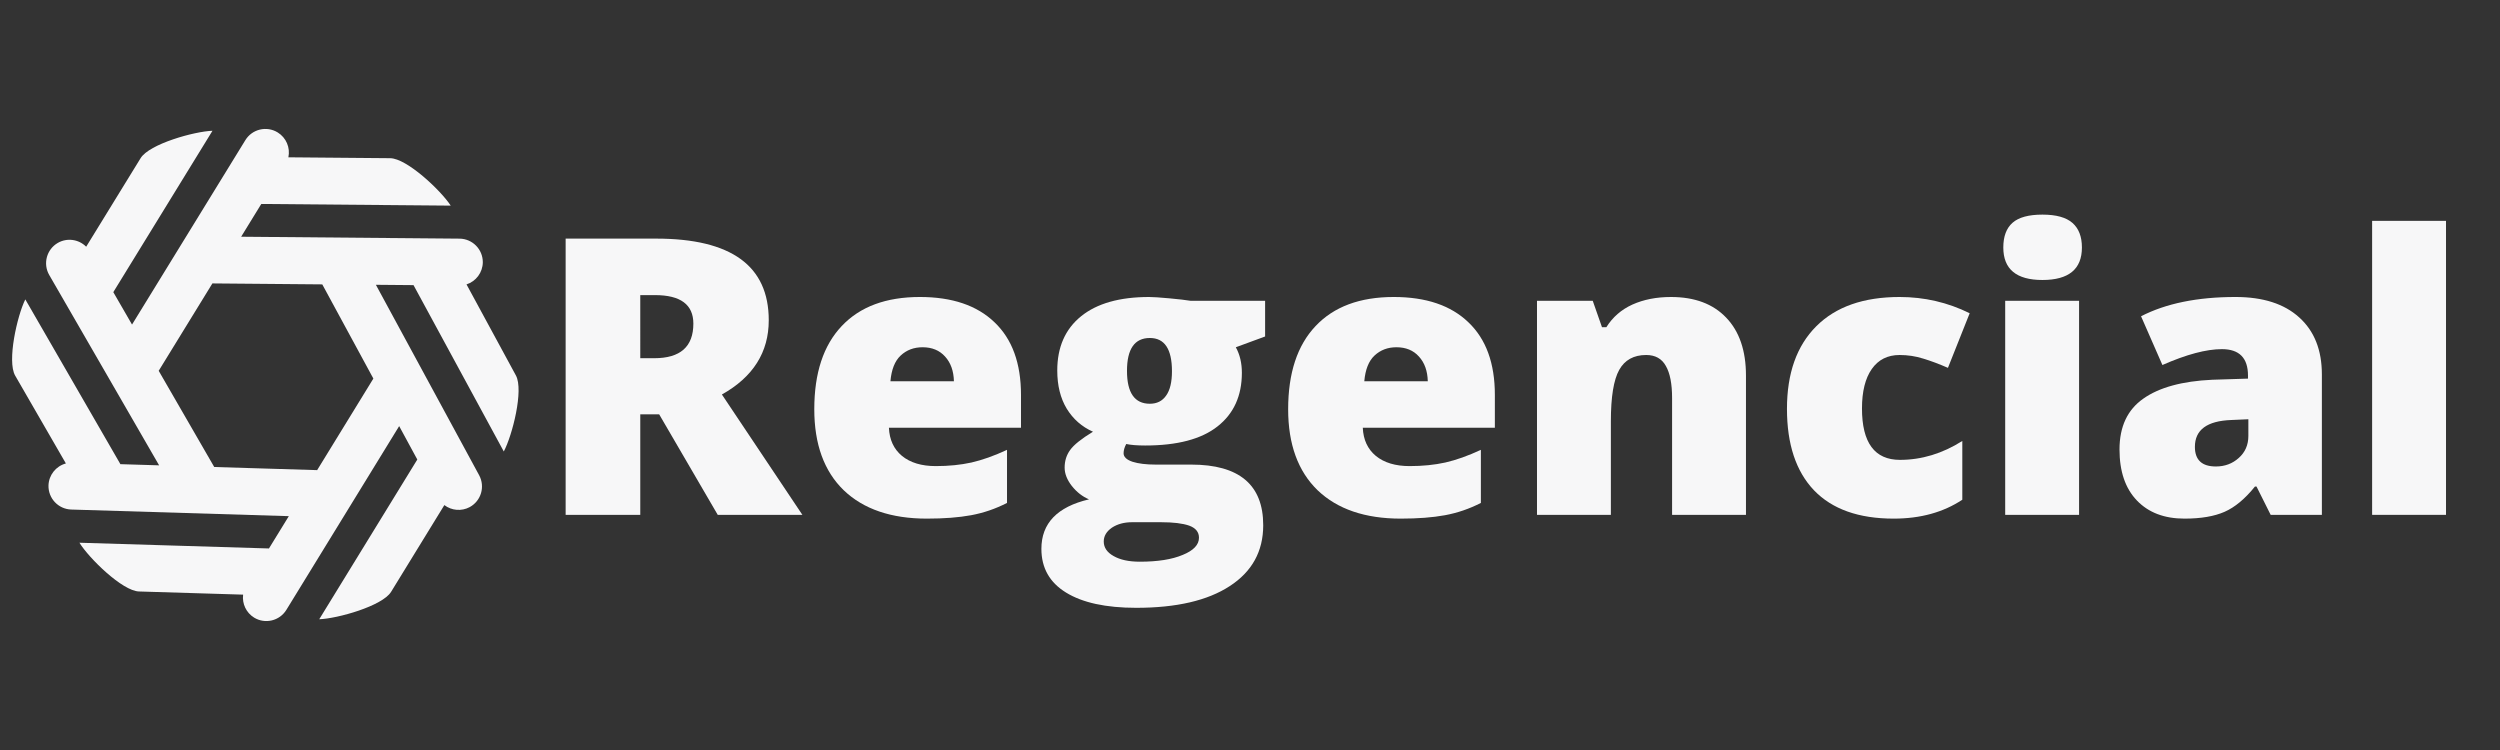
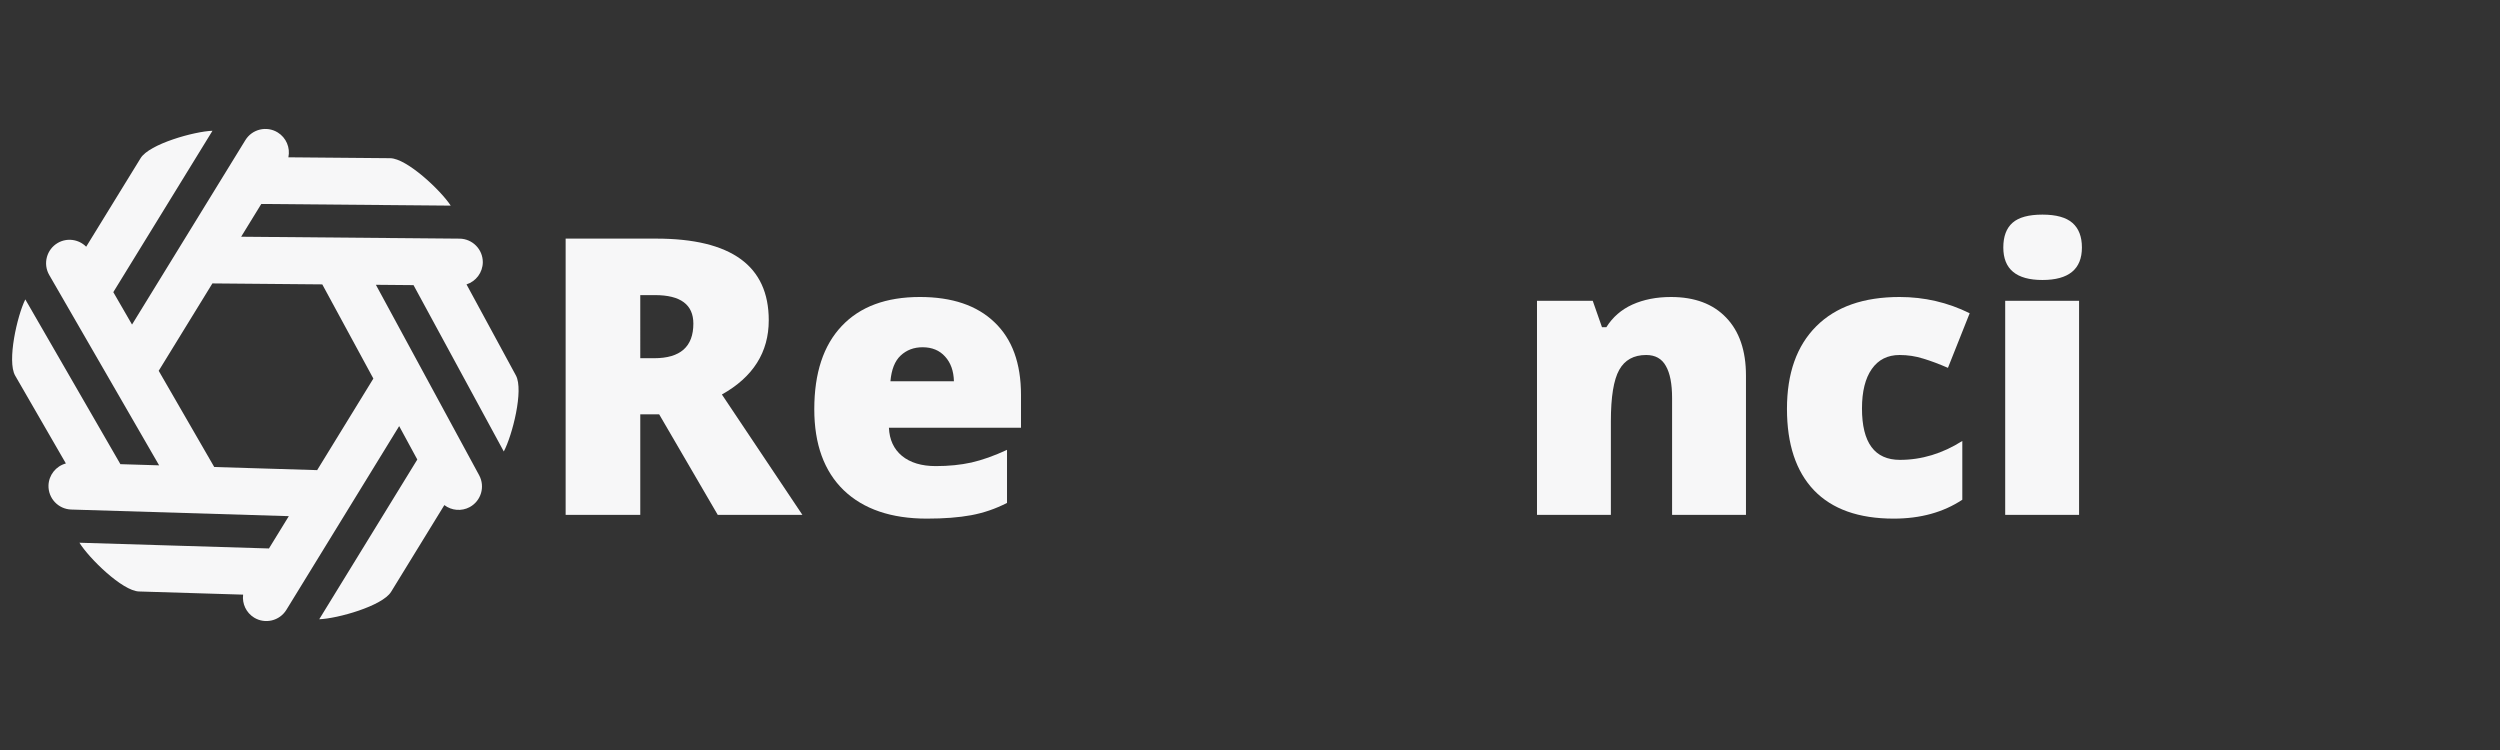
<svg xmlns="http://www.w3.org/2000/svg" version="1.1" id="Camada_1" x="0px" y="0px" width="1417.32px" height="425.2px" viewBox="0 0 1417.32 425.2" enable-background="new 0 0 1417.32 425.2" xml:space="preserve">
  <rect x="0" y="0" width="1417.32" height="425.2" fill="#333333" stroke="none" />
  <g>
    <path fill="#F7F7F8" d="M27.91,155.9l62.299,107.913l-21.948-0.663l-53.916-93.42c-4.593,9.249-10.462,35.051-5.737,43.232   l28.739,49.777c-5.66,1.529-9.659,6.574-9.856,12.433c-0.206,7.323,5.536,13.439,12.857,13.697l123.392,3.746l-11.258,18.321   L45.031,307.69c5.427,8.769,24.304,27.331,33.749,27.634l59.052,1.794c-0.656,5.185,1.777,10.275,6.223,13.021   c6.26,3.82,14.429,1.866,18.284-4.372L226.3,241.568l10.279,18.953l-55.596,90.552c10.317-0.366,35.803-7.505,40.743-15.554   l30.186-49.165c4.164,3.166,9.793,3.606,14.398,1.125c6.433-3.515,8.82-11.564,5.345-18.018l-58.559-108.002l21.341,0.19   l51.174,94.311c4.839-9.123,11.372-34.748,6.886-43.068l-28.019-51.654c5.45-1.762,9.167-6.807,9.237-12.534   c0.042-7.33-5.842-13.32-13.172-13.406l-123.828-1.087l11.41-18.574l107.402,0.941c-5.635-8.655-24.892-26.806-34.337-26.888   l-57.7-0.505c1.154-5.499-1.261-11.133-6.04-14.089c-6.266-3.866-14.479-1.92-18.344,4.345c-0.003,0.005-0.006,0.009-0.009,0.014   L74.851,184.007l-10.614-18.385l56.228-91.487c-10.317,0.36-35.803,7.487-40.749,15.535L48.86,139.872   c-4.258-4.276-10.856-5.162-16.091-2.161C26.413,141.399,24.24,149.534,27.91,155.9z M120.415,160.676l62.293,0.55l28.961,53.398   l-31.867,51.907l-58.344-1.769L89.969,210.22L120.415,160.676z" />
    <path fill="#F7F7F8" d="M362.988,234.895v56.986h-42.311V135.276h51.309c42.561,0,63.842,15.425,63.842,46.275   c0,18.139-8.855,32.171-26.565,42.097l45.632,68.234h-47.988L373.7,234.895H362.988z M362.988,203.082h7.927   c14.782,0,22.173-6.534,22.173-19.602c0-10.783-7.248-16.175-21.745-16.175h-8.355V203.082z" />
    <path fill="#F7F7F8" d="M525.485,294.024c-20.209,0-35.92-5.356-47.132-16.068c-11.14-10.783-16.71-26.101-16.71-45.953   c0-20.495,5.177-36.206,15.532-47.132c10.355-10.997,25.137-16.496,44.346-16.496c18.281,0,32.385,4.785,42.311,14.354   c9.998,9.498,14.996,23.209,14.996,41.133V242.5h-74.875c0.286,6.784,2.749,12.104,7.391,15.96   c4.713,3.856,11.104,5.784,19.174,5.784c7.355,0,14.104-0.678,20.245-2.035c6.213-1.428,12.925-3.82,20.138-7.177v30.1   c-6.57,3.356-13.354,5.677-20.352,6.963C543.552,293.381,535.197,294.024,525.485,294.024L525.485,294.024z M523.021,196.869   c-4.927,0-9.069,1.571-12.426,4.713c-3.285,3.071-5.213,7.927-5.784,14.568h35.991c-0.143-5.856-1.821-10.533-5.035-14.032   C532.626,198.618,528.377,196.869,523.021,196.869z" />
-     <path fill="#F7F7F8" d="M717.225,170.518v20.245l-16.603,6.106c2.285,4.142,3.428,8.962,3.428,14.461   c0,13.068-4.606,23.209-13.818,30.421c-9.141,7.213-22.816,10.819-41.026,10.819c-4.499,0-8.07-0.286-10.712-0.857   c-1,1.857-1.5,3.606-1.5,5.249c0,2.071,1.678,3.678,5.035,4.82c3.356,1.071,7.748,1.607,13.175,1.607h20.138   c27.208,0,40.812,11.462,40.812,34.385c0,14.782-6.32,26.279-18.96,34.492c-12.568,8.212-30.243,12.318-53.023,12.318   c-17.21,0-30.493-2.892-39.848-8.677c-9.284-5.713-13.925-13.961-13.925-24.744c0-14.497,8.998-23.851,26.994-28.065   c-3.713-1.571-6.963-4.106-9.748-7.605c-2.714-3.499-4.07-6.963-4.07-10.39c0-3.785,1.035-7.105,3.106-9.962   c2.071-2.928,6.391-6.391,12.961-10.39c-6.284-2.785-11.247-7.141-14.889-13.068c-3.571-5.927-5.356-13.14-5.356-21.638   c0-13.211,4.499-23.459,13.497-30.743s21.852-10.926,38.562-10.926c2.214,0,6.034,0.25,11.461,0.75s9.426,0.964,11.997,1.393   L717.225,170.518z M625.747,306.985c0,3.428,1.857,6.177,5.57,8.248c3.713,2.142,8.676,3.214,14.889,3.214   c10.14,0,18.246-1.285,24.316-3.856c6.141-2.499,9.212-5.749,9.212-9.748c0-3.214-1.857-5.499-5.57-6.855   c-3.713-1.285-9.034-1.928-15.96-1.928h-16.389c-4.499,0-8.319,1.035-11.462,3.106   C627.282,301.308,625.747,303.914,625.747,306.985L625.747,306.985z M638.922,210.258c0,12.426,4.32,18.638,12.961,18.638   c3.999,0,7.07-1.535,9.212-4.606c2.214-3.071,3.321-7.677,3.321-13.818c0-12.568-4.178-18.853-12.533-18.853   C643.242,191.62,638.922,197.833,638.922,210.258L638.922,210.258z" />
-     <path fill="#F7F7F8" d="M794.135,294.024c-20.209,0-35.92-5.356-47.132-16.068c-11.14-10.783-16.71-26.101-16.71-45.953   c0-20.495,5.177-36.206,15.532-47.132c10.355-10.997,25.137-16.496,44.346-16.496c18.281,0,32.385,4.785,42.311,14.354   c9.998,9.498,14.996,23.209,14.996,41.133V242.5h-74.875c0.286,6.784,2.749,12.104,7.391,15.96   c4.713,3.856,11.104,5.784,19.174,5.784c7.355,0,14.104-0.678,20.245-2.035c6.213-1.428,12.925-3.82,20.138-7.177v30.1   c-6.57,3.356-13.354,5.677-20.352,6.963C812.202,293.381,803.847,294.024,794.135,294.024L794.135,294.024z M791.671,196.869   c-4.927,0-9.069,1.571-12.426,4.713c-3.285,3.071-5.213,7.927-5.784,14.568h35.991c-0.143-5.856-1.821-10.533-5.034-14.032   C801.276,198.618,797.027,196.869,791.671,196.869L791.671,196.869z" />
    <path fill="#F7F7F8" d="M947.955,291.882v-66.198c0-8.069-1.178-14.139-3.535-18.21c-2.285-4.142-5.999-6.213-11.14-6.213   c-7.07,0-12.176,2.821-15.318,8.462c-3.142,5.642-4.713,15.318-4.713,29.029v53.13h-41.883V170.518h31.6l5.249,14.996h2.464   c3.571-5.713,8.498-9.998,14.782-12.854c6.356-2.856,13.64-4.285,21.852-4.285c13.425,0,23.851,3.892,31.278,11.676   c7.498,7.784,11.247,18.745,11.247,32.885v78.945h-41.883V291.882z" />
    <path fill="#F7F7F8" d="M1073.603,294.024c-19.852,0-34.92-5.356-45.203-16.068c-10.212-10.712-15.318-26.101-15.318-46.167   c0-20.138,5.534-35.741,16.603-46.81c11.069-11.069,26.815-16.603,47.239-16.603c14.068,0,27.315,3.071,39.74,9.212l-12.318,30.957   c-5.07-2.214-9.748-3.963-14.032-5.249c-4.285-1.357-8.748-2.035-13.39-2.035c-6.784,0-12.033,2.642-15.746,7.927   c-3.713,5.284-5.57,12.747-5.57,22.387c0,19.424,7.177,29.136,21.531,29.136c12.283,0,24.066-3.571,35.349-10.712v33.313   C1101.704,290.453,1088.743,294.024,1073.603,294.024L1073.603,294.024z" />
    <path fill="#F7F7F8" d="M1178.685,291.882h-41.883V170.518h41.883V291.882z M1135.731,140.311c0-6.284,1.75-10.962,5.249-14.032   c3.499-3.071,9.141-4.606,16.925-4.606s13.461,1.571,17.032,4.713s5.356,7.784,5.356,13.925c0,12.283-7.463,18.424-22.387,18.424   C1143.123,158.735,1135.731,152.594,1135.731,140.311L1135.731,140.311z" />
-     <path fill="#F7F7F8" d="M1287.302,291.882l-8.034-16.068h-0.857c-5.642,6.998-11.39,11.783-17.246,14.354   s-13.425,3.856-22.709,3.856c-11.426,0-20.424-3.428-26.994-10.283s-9.855-16.496-9.855-28.922c0-12.925,4.499-22.53,13.497-28.815   c8.998-6.356,22.031-9.926,39.098-10.712l20.245-0.643v-1.714c0-9.998-4.927-14.996-14.782-14.996   c-8.855,0-20.102,2.999-33.742,8.998l-12.104-27.636c14.139-7.284,31.992-10.926,53.559-10.926c15.568,0,27.6,3.856,36.099,11.569   c8.569,7.712,12.854,18.496,12.854,32.349v79.588L1287.302,291.882z M1256.238,264.46c5.07,0,9.391-1.607,12.961-4.82   c3.642-3.214,5.463-7.391,5.463-12.533v-9.426l-9.641,0.428c-13.782,0.5-20.674,5.57-20.674,15.211   C1244.348,260.746,1248.311,264.46,1256.238,264.46L1256.238,264.46z" />
-     <path fill="#F7F7F8" d="M1386.707,291.882h-41.883V125.207h41.883V291.882z" />
  </g>
</svg>